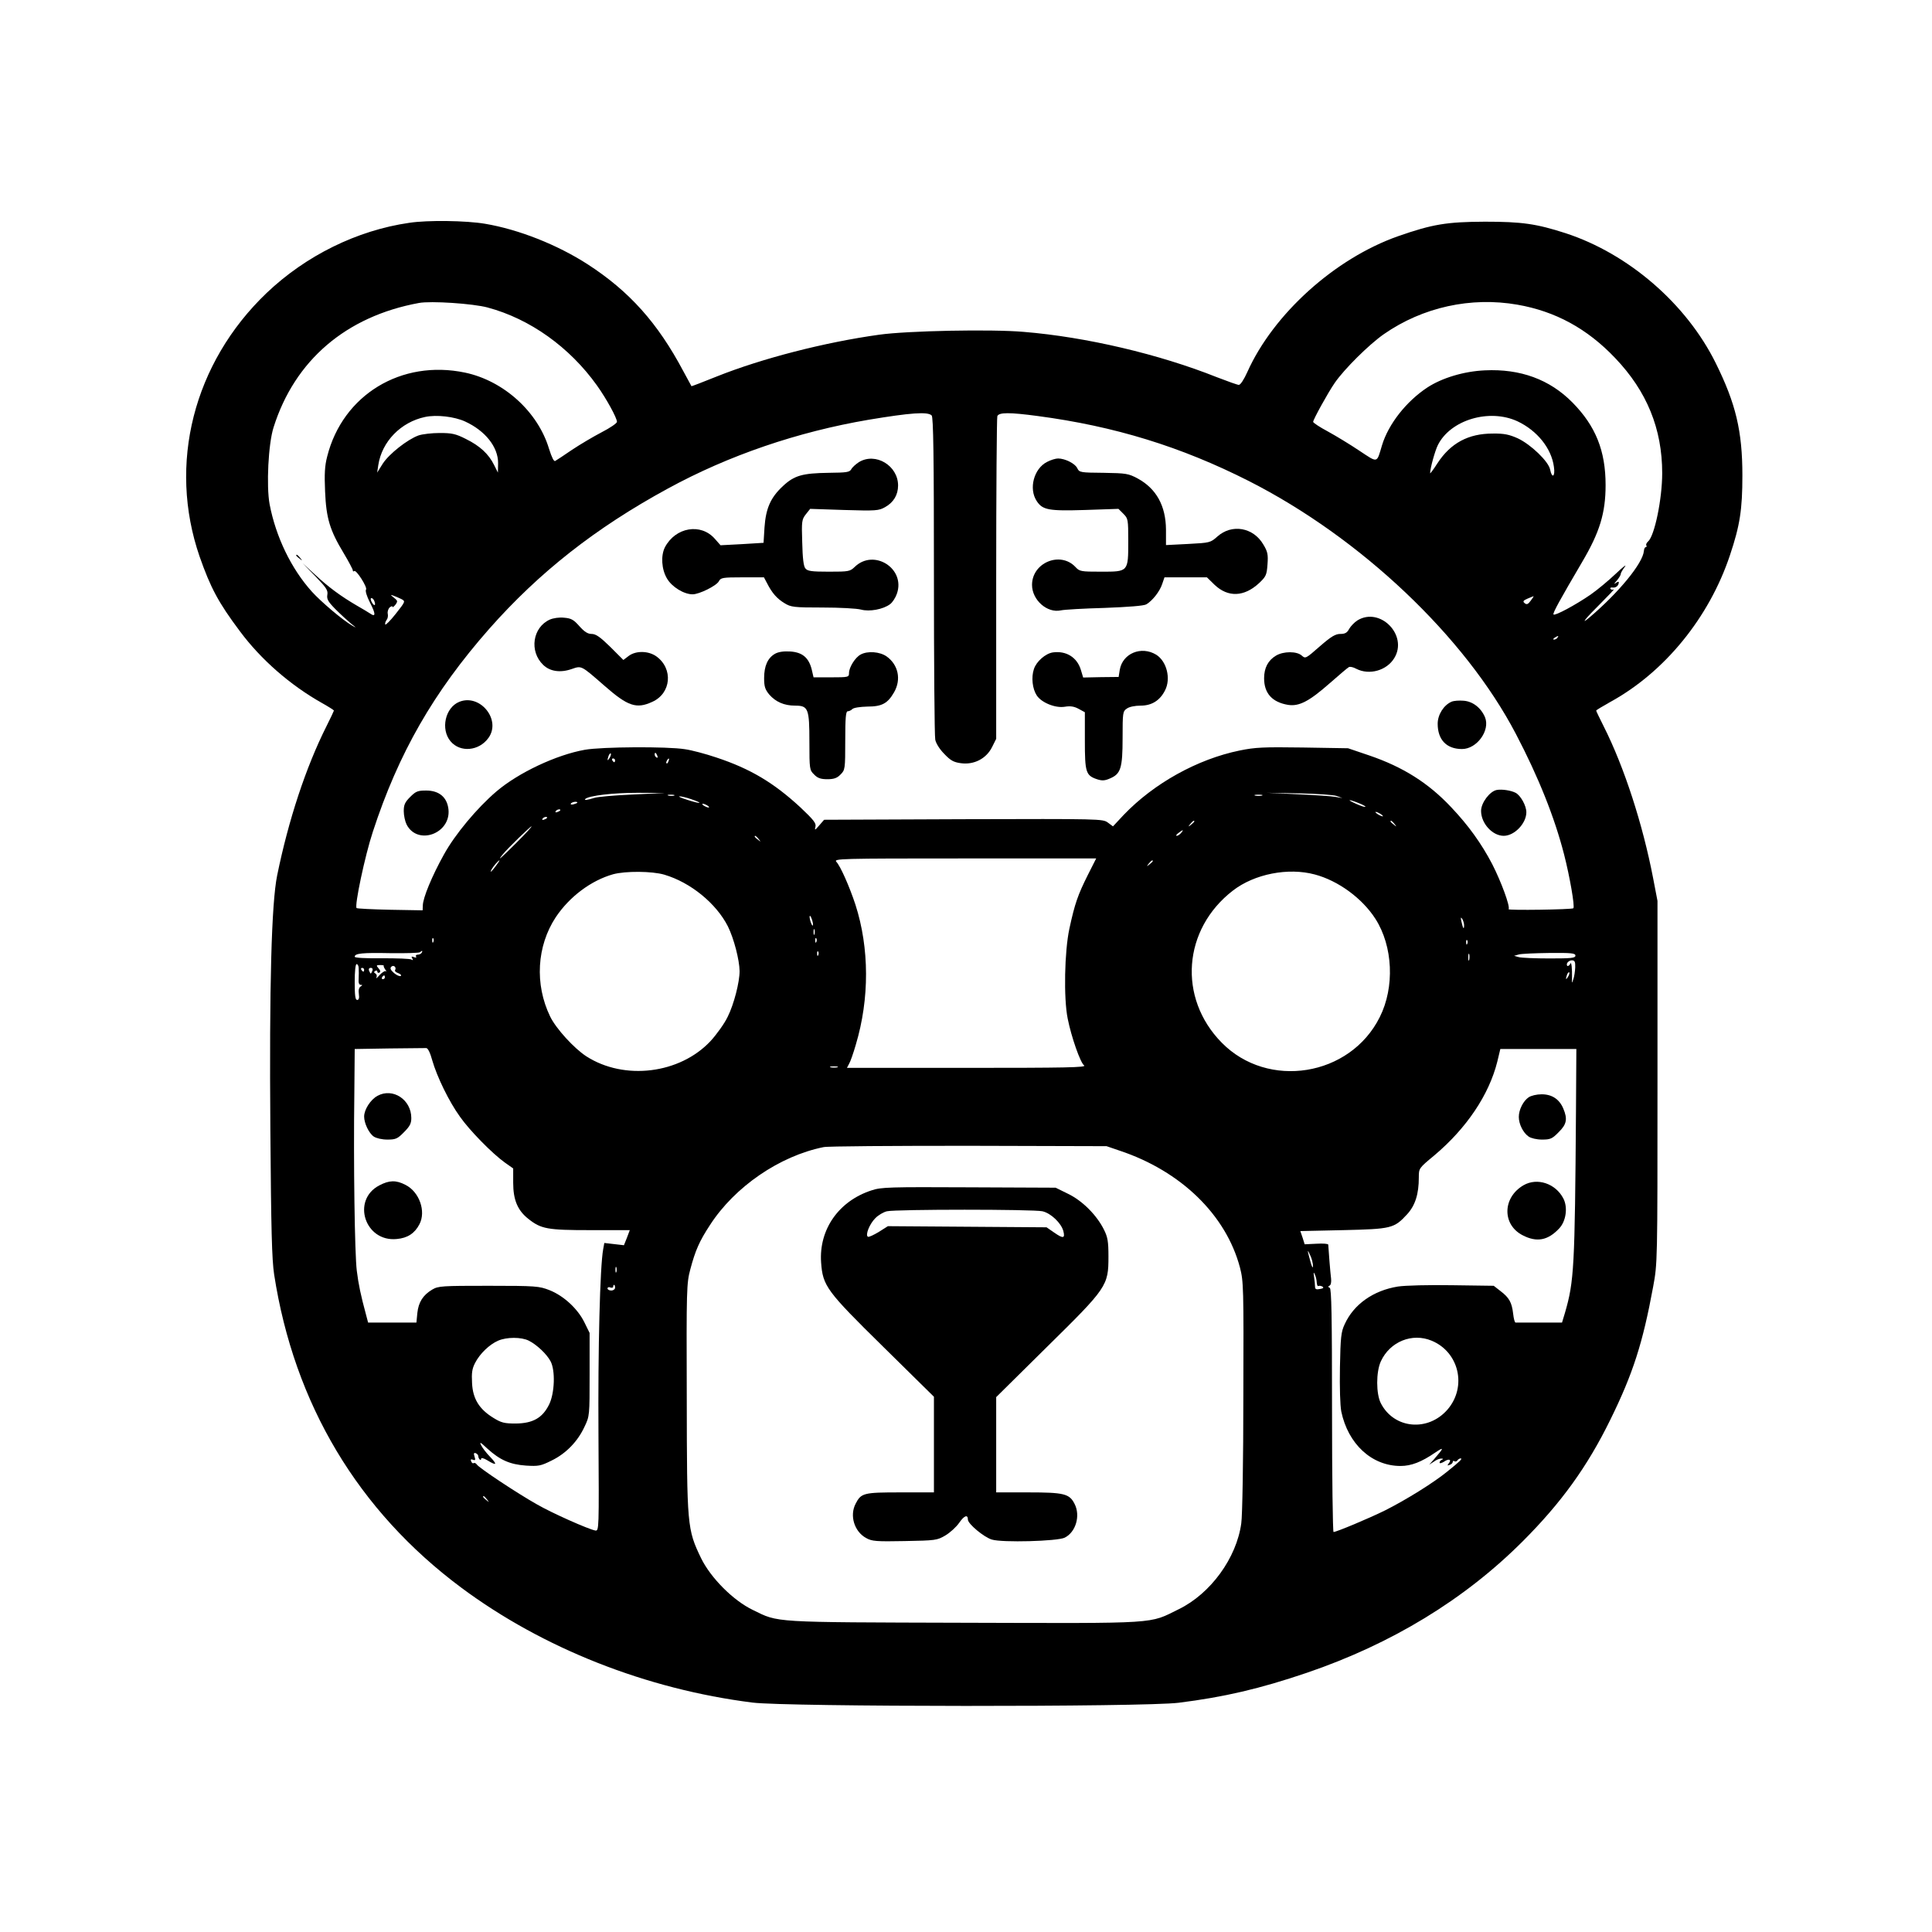
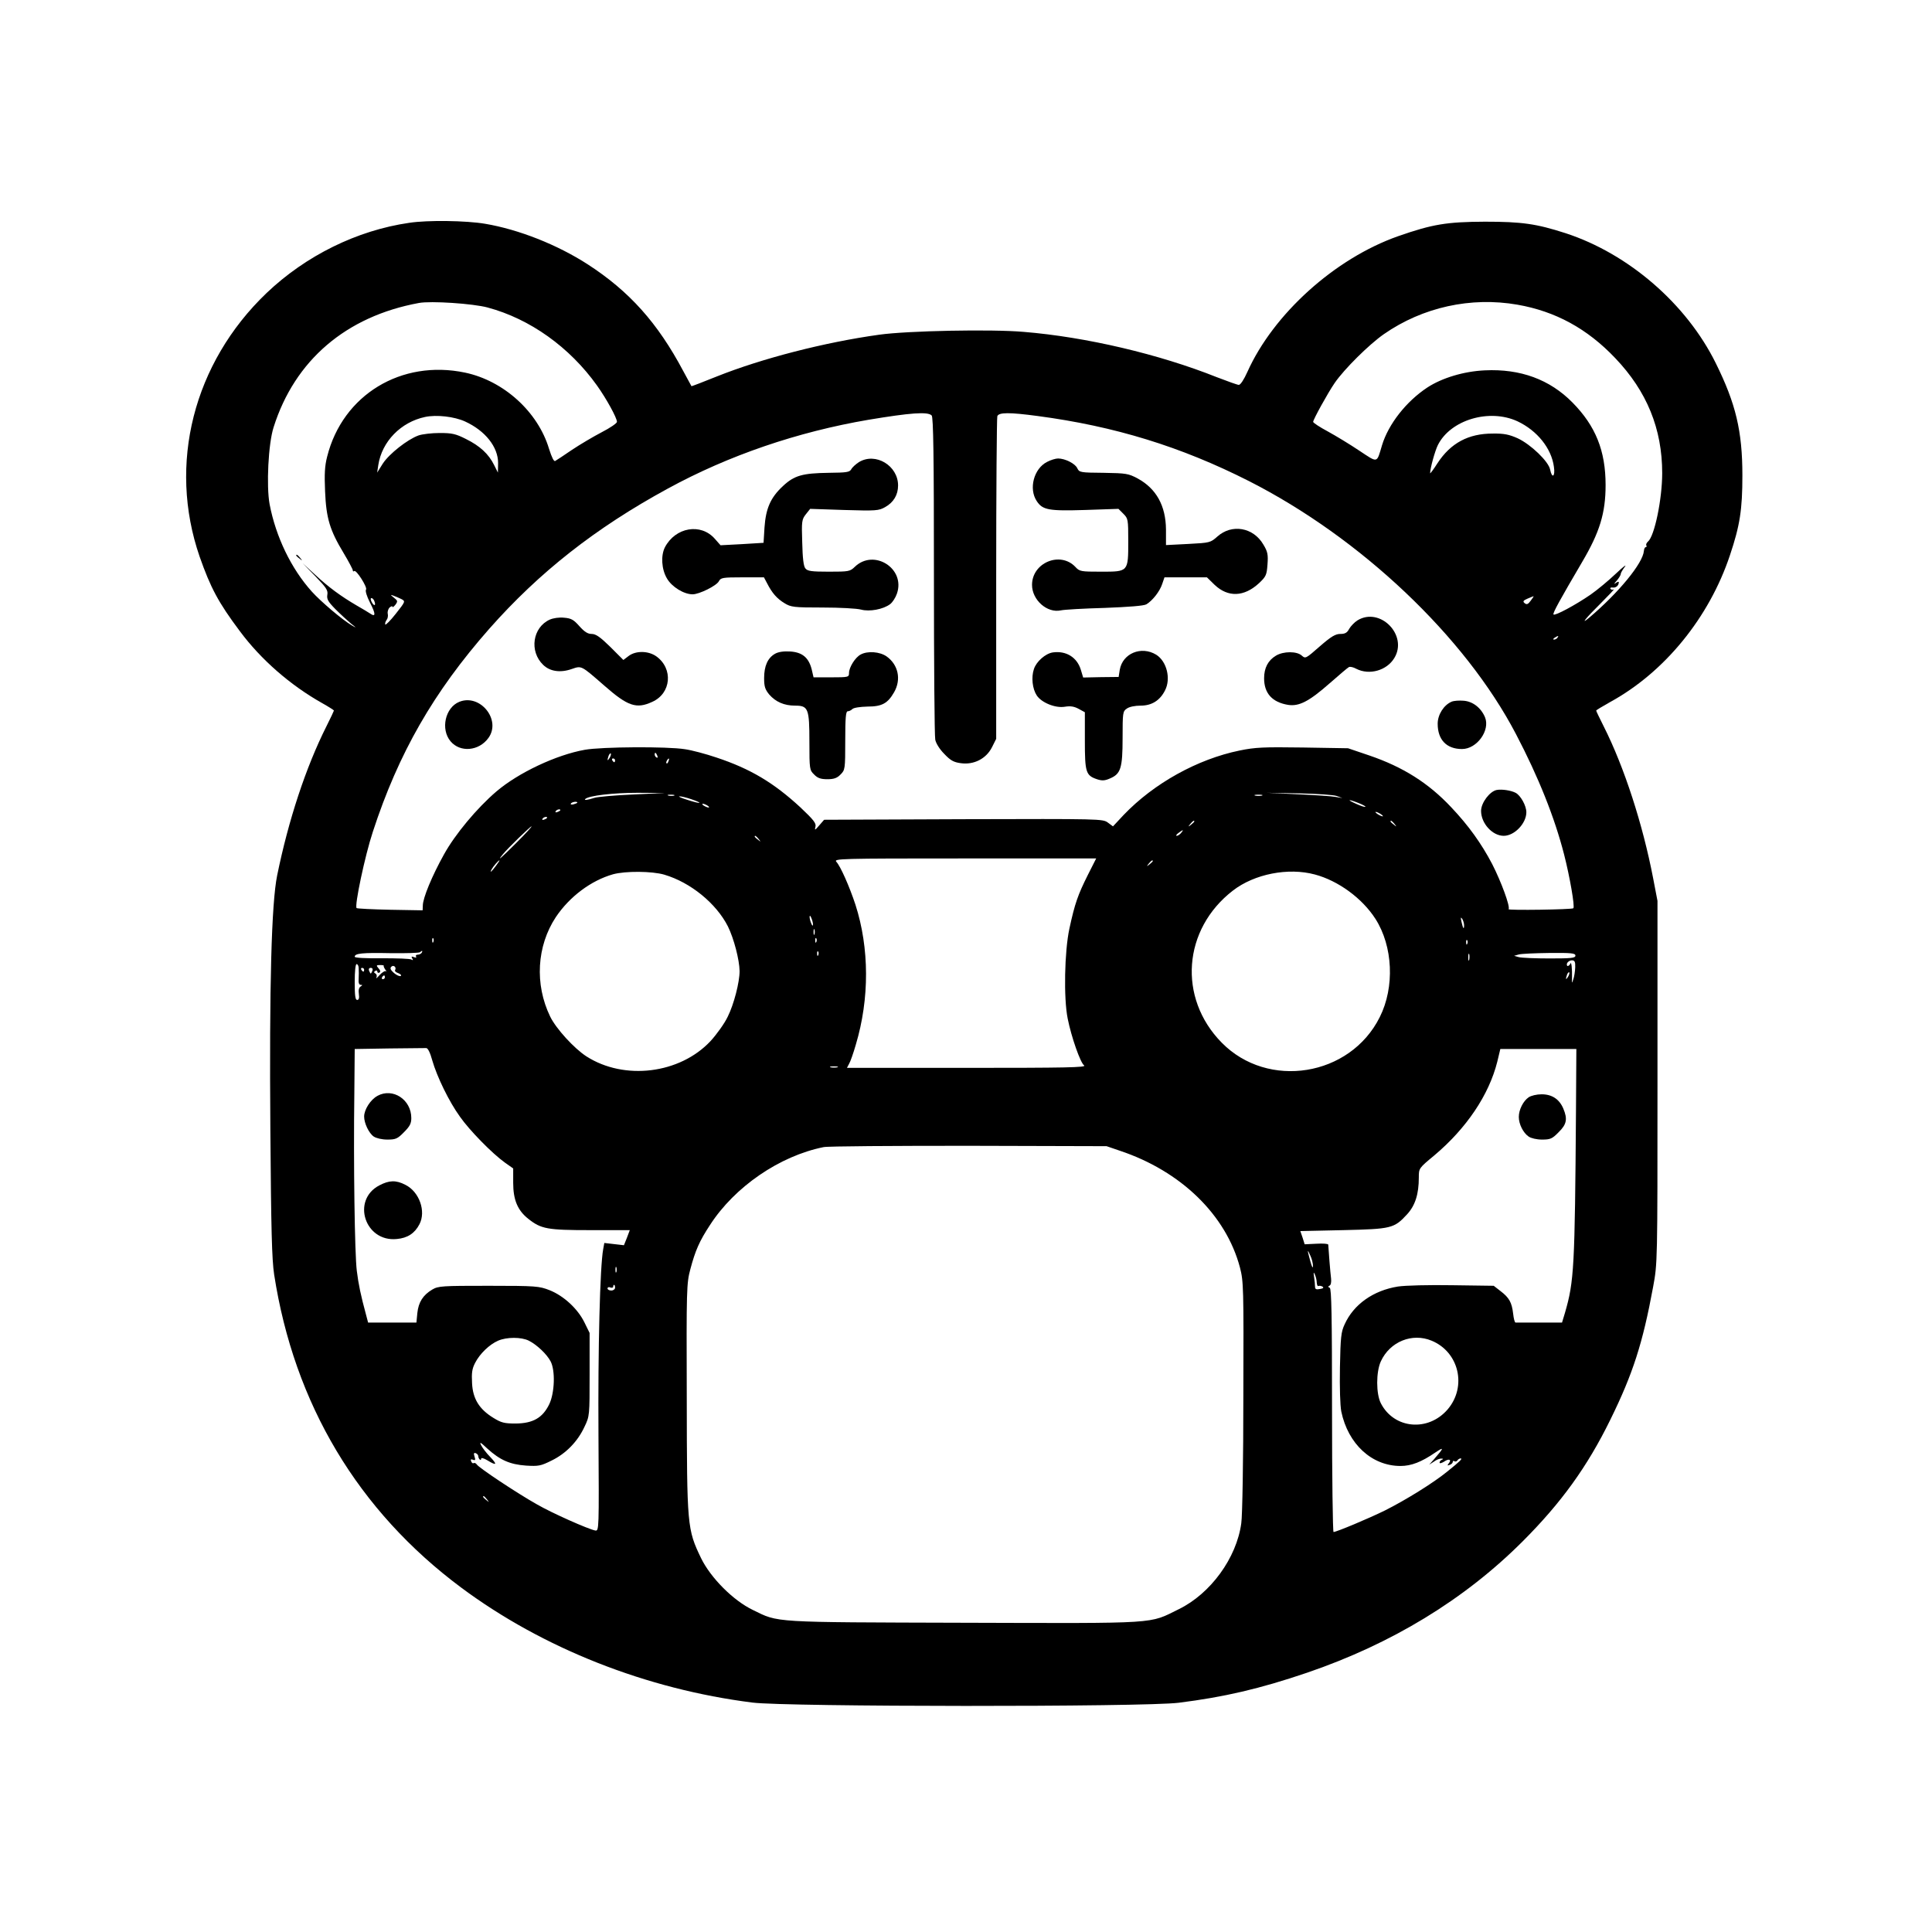
<svg xmlns="http://www.w3.org/2000/svg" version="1.0" width="1024pt" height="1024pt" viewBox="0 0 1024 1024" preserveAspectRatio="xMidYMid meet">
  <g transform="translate(0,1024) scale(0.1,-0.1)" fill="#000000" stroke="none">
    <path d="M2169 9059 c-277 -40 -548 -174 -756 -372 -388 -371 -524 -907 -355 -1397 58 -165 99 -243 213 -395 112 -151 268 -287 437 -382 34 -19 62 -37 62 -39 0 -2 -18 -40 -40 -84 -109 -217 -201 -496 -261 -790 -30 -147 -42 -582 -36 -1350 4 -530 8 -685 20 -765 106 -686 445 -1253 992 -1660 433 -322 981 -538 1543 -609 180 -23 2076 -24 2259 -1 240 30 430 74 680 159 449 153 835 388 1143 696 205 205 343 396 465 645 120 244 172 406 227 705 23 125 23 126 23 1085 l0 960 -23 120 c-55 286 -153 589 -262 805 -22 44 -40 81 -40 84 0 2 33 22 74 45 289 158 525 448 635 778 53 158 66 242 66 423 0 235 -35 381 -141 595 -155 314 -462 580 -796 689 -155 50 -231 61 -428 61 -202 -1 -277 -13 -460 -77 -335 -118 -661 -412 -799 -720 -17 -38 -36 -68 -45 -68 -7 0 -60 19 -117 41 -306 122 -693 213 -1023 240 -171 15 -616 6 -766 -15 -289 -40 -622 -126 -860 -221 -74 -30 -135 -53 -135 -52 -1 1 -21 38 -44 81 -135 254 -285 422 -506 565 -161 104 -366 185 -544 215 -100 17 -305 20 -402 5z m416 -449 c224 -60 434 -210 579 -413 50 -70 106 -172 106 -193 0 -7 -36 -32 -81 -55 -44 -23 -115 -65 -157 -93 -42 -29 -82 -55 -89 -59 -7 -5 -18 17 -33 64 -59 197 -241 361 -445 404 -338 71 -649 -118 -731 -445 -13 -50 -15 -93 -11 -185 6 -142 25 -205 98 -326 27 -45 49 -87 49 -92 0 -6 3 -7 7 -4 10 11 72 -87 63 -98 -5 -6 4 -36 21 -69 31 -60 31 -79 1 -58 -9 6 -42 26 -72 43 -82 48 -148 96 -220 163 l-65 60 67 -69 c57 -59 67 -74 63 -97 -4 -23 3 -36 42 -76 27 -27 64 -61 83 -77 31 -24 31 -25 5 -10 -51 30 -163 125 -212 179 -110 122 -191 291 -224 463 -18 97 -7 321 21 408 112 355 384 588 770 659 63 12 287 -3 365 -24z m5458 15 c201 -35 370 -127 518 -283 168 -176 249 -375 249 -610 0 -138 -41 -334 -75 -362 -8 -7 -12 -16 -9 -21 3 -5 1 -9 -3 -9 -5 0 -9 -9 -10 -20 -5 -65 -134 -222 -290 -354 -50 -42 -18 -2 60 75 45 45 77 79 70 75 -6 -3 -14 -2 -17 3 -4 5 2 8 11 7 17 -3 33 10 33 28 0 5 -8 2 -17 -5 -10 -7 -8 -2 5 12 12 14 22 30 22 36 0 6 10 23 22 39 12 16 -10 -1 -48 -37 -38 -36 -98 -86 -134 -111 -80 -55 -188 -113 -196 -105 -6 6 36 81 151 277 94 159 125 261 125 409 0 182 -53 313 -175 437 -121 123 -277 180 -465 171 -111 -5 -227 -40 -305 -91 -112 -74 -206 -194 -240 -306 -29 -97 -20 -95 -120 -29 -49 33 -125 79 -167 102 -43 23 -78 46 -78 51 0 12 77 152 114 206 50 73 182 204 261 259 206 143 461 199 708 156z m-3105 -587 c9 -9 12 -211 12 -849 0 -460 3 -851 7 -869 3 -19 24 -52 47 -75 33 -35 50 -45 88 -50 69 -10 135 23 166 85 l22 44 0 847 c0 466 3 854 6 863 8 21 64 21 214 1 407 -54 759 -162 1120 -345 592 -301 1145 -824 1415 -1341 120 -229 205 -443 255 -638 30 -117 58 -277 49 -285 -8 -7 -348 -12 -343 -5 9 15 -40 147 -87 239 -57 109 -126 205 -217 301 -121 129 -256 214 -435 275 l-112 38 -240 4 c-210 3 -252 1 -335 -16 -224 -46 -454 -174 -614 -341 l-57 -61 -27 20 c-27 20 -40 20 -766 18 l-738 -3 -26 -30 c-23 -27 -25 -27 -20 -7 5 18 -9 36 -80 103 -141 130 -264 204 -445 264 -56 19 -131 39 -167 44 -93 15 -439 13 -530 -3 -152 -27 -353 -122 -469 -221 -103 -88 -219 -227 -278 -334 -63 -113 -112 -231 -112 -271 l-1 -25 -172 3 c-95 2 -175 6 -178 9 -12 11 44 277 86 404 136 417 322 741 617 1076 265 300 564 535 946 743 324 177 689 301 1064 365 222 37 314 44 335 23z m-2473 -32 c107 -49 175 -135 175 -220 l-1 -51 -20 40 c-29 59 -76 102 -149 138 -55 28 -75 32 -140 32 -41 0 -92 -6 -112 -13 -58 -21 -155 -97 -189 -149 l-30 -48 6 40 c19 125 120 228 248 255 61 13 155 2 212 -24z m5578 1 c104 -49 180 -143 193 -241 8 -52 -10 -65 -20 -15 -8 43 -103 134 -172 166 -45 20 -72 26 -133 25 -128 0 -222 -50 -292 -157 -21 -33 -39 -57 -39 -53 0 26 26 119 41 149 67 134 273 195 422 126z m-5916 -942 c23 -12 22 -13 -30 -79 -28 -36 -54 -61 -55 -56 -2 6 1 16 7 24 6 7 9 22 6 34 -2 11 3 26 11 33 8 6 14 8 14 3 0 -5 7 0 16 11 13 18 12 21 -8 37 -20 16 -20 17 -3 11 11 -4 30 -12 42 -18z m5986 -9 c-14 -19 -21 -22 -32 -13 -11 9 -8 14 15 24 16 7 30 12 32 13 2 0 -5 -11 -15 -24z m-6129 -2 c10 -25 -1 -29 -14 -5 -6 12 -7 21 -1 21 5 0 12 -7 15 -16z m6271 -194 c-3 -5 -12 -10 -18 -10 -7 0 -6 4 3 10 19 12 23 12 15 0z m-5024 -637 c-12 -20 -14 -14 -5 12 4 9 9 14 11 11 3 -2 0 -13 -6 -23z m253 11 c3 -8 2 -12 -4 -9 -6 3 -10 10 -10 16 0 14 7 11 14 -7z m-224 -24 c0 -5 -2 -10 -4 -10 -3 0 -8 5 -11 10 -3 6 -1 10 4 10 6 0 11 -4 11 -10z m283 -5 c-3 -9 -8 -14 -10 -11 -3 3 -2 9 2 15 9 16 15 13 8 -4z m-188 -176 c-93 -4 -186 -12 -205 -18 -38 -12 -56 -14 -48 -6 18 18 149 33 278 33 l145 -1 -170 -8z m3730 -8 l30 -11 -35 6 c-19 4 -109 10 -200 14 l-165 8 170 -3 c94 -2 184 -8 200 -14z m-3512 2 c-7 -2 -21 -2 -30 0 -10 3 -4 5 12 5 17 0 24 -2 18 -5z m3115 0 c-10 -2 -26 -2 -35 0 -10 3 -2 5 17 5 19 0 27 -2 18 -5z m-3024 -19 c68 -23 51 -27 -19 -4 -33 10 -53 19 -44 19 8 1 37 -6 63 -15z m3536 -20 c23 -9 39 -18 37 -20 -2 -3 -24 4 -48 15 -54 24 -45 27 11 5z m-4140 2 c0 -2 -9 -6 -20 -9 -11 -3 -18 -1 -14 4 5 9 34 13 34 5z m690 -16 c8 -5 11 -10 5 -10 -5 0 -17 5 -25 10 -8 5 -10 10 -5 10 6 0 17 -5 25 -10z m-780 -24 c0 -2 -7 -7 -16 -10 -8 -3 -12 -2 -9 4 6 10 25 14 25 6z m4360 -32 c0 -2 -9 0 -20 6 -11 6 -20 13 -20 16 0 2 9 0 20 -6 11 -6 20 -13 20 -16z m-4430 -8 c0 -2 -7 -7 -16 -10 -8 -3 -12 -2 -9 4 6 10 25 14 25 6z m3430 -20 c0 -2 -8 -10 -17 -17 -16 -13 -17 -12 -4 4 13 16 21 21 21 13z m1061 -13 c13 -16 12 -17 -3 -4 -10 7 -18 15 -18 17 0 8 8 3 21 -13z m-4652 -98 c-83 -83 -110 -107 -73 -62 28 34 145 147 151 147 4 0 -31 -38 -78 -85z m3521 50 c-7 -8 -17 -15 -23 -15 -6 0 -2 7 9 15 25 19 30 19 14 0z m-2239 -32 c13 -16 12 -17 -3 -4 -10 7 -18 15 -18 17 0 8 8 3 21 -13z m1745 -190 c-53 -106 -69 -151 -98 -285 -26 -121 -31 -369 -9 -477 19 -96 67 -234 87 -248 15 -11 -101 -13 -619 -13 l-638 0 11 21 c7 11 23 57 36 102 73 244 72 512 -2 742 -32 97 -79 203 -101 227 -15 17 11 18 681 18 l696 0 -44 -87z m-3138 47 c-22 -30 -35 -41 -22 -17 9 16 36 47 41 47 2 0 -6 -13 -19 -30z m3482 26 c0 -2 -8 -10 -17 -17 -16 -13 -17 -12 -4 4 13 16 21 21 21 13z m-2589 -72 c139 -41 275 -152 337 -274 32 -65 61 -177 62 -237 0 -59 -30 -176 -63 -242 -17 -36 -59 -94 -91 -129 -163 -174 -457 -210 -658 -81 -65 42 -161 147 -192 211 -83 171 -71 374 30 527 73 109 187 194 303 227 66 18 207 17 272 -2z m3448 1 c124 -33 251 -126 321 -235 93 -145 103 -362 23 -521 -157 -315 -593 -385 -838 -135 -233 237 -206 601 60 806 114 88 293 123 434 85z m-2660 -265 c0 -9 -4 -8 -9 5 -5 11 -9 27 -9 35 0 9 4 8 9 -5 5 -11 9 -27 9 -35z m3451 -4 c0 -26 -6 -18 -14 19 -5 22 -4 26 4 15 5 -8 10 -24 10 -34z m-3443 -48 c-3 -7 -5 -2 -5 12 0 14 2 19 5 13 2 -7 2 -19 0 -25z m-2020 -40 c-3 -8 -6 -5 -6 6 -1 11 2 17 5 13 3 -3 4 -12 1 -19z m2030 0 c-3 -8 -6 -5 -6 6 -1 11 2 17 5 13 3 -3 4 -12 1 -19z m3450 -10 c-3 -8 -6 -5 -6 6 -1 11 2 17 5 13 3 -3 4 -12 1 -19z m-5542 -48 c-3 -5 -13 -10 -21 -10 -8 0 -12 -4 -9 -10 4 -6 -1 -7 -11 -3 -13 5 -15 3 -9 -7 6 -9 4 -11 -4 -6 -7 5 -77 7 -157 7 -88 -1 -144 2 -144 8 0 18 40 22 189 19 82 -1 153 1 157 5 11 10 16 9 9 -3z m2102 -12 c-3 -8 -6 -5 -6 6 -1 11 2 17 5 13 3 -3 4 -12 1 -19z m3450 -25 c-3 -10 -5 -4 -5 12 0 17 2 24 5 18 2 -7 2 -21 0 -30z m563 22 c0 -13 -22 -15 -137 -15 -76 0 -149 3 -163 7 l-25 7 25 7 c14 4 87 7 163 8 115 1 137 -1 137 -14z m-1 -62 c-1 -21 -5 -49 -10 -63 -8 -24 -8 -24 -7 5 1 53 -3 90 -9 78 -2 -7 -9 -13 -14 -13 -4 0 -6 7 -3 15 4 8 15 15 25 15 15 0 19 -7 18 -37z m-6448 -5 c1 -13 1 -38 0 -55 -2 -22 2 -33 11 -33 10 0 10 -2 -1 -9 -9 -6 -12 -20 -9 -40 3 -21 0 -31 -9 -31 -10 0 -13 23 -13 95 0 57 4 95 10 95 6 0 11 -10 11 -22z m133 13 c-2 -2 2 -11 8 -20 7 -9 8 -13 4 -9 -5 4 -20 -5 -34 -20 -13 -15 -21 -21 -17 -13 4 7 2 17 -5 21 -9 5 -9 9 -1 14 6 4 11 2 11 -4 0 -6 5 -8 11 -5 7 5 5 12 -5 23 -13 15 -12 17 9 17 13 0 21 -2 19 -4z m60 -23 c-3 -5 5 -12 17 -16 12 -5 18 -11 13 -15 -6 -3 -22 4 -36 16 -18 16 -22 25 -14 33 12 12 29 -3 20 -18z m-164 2 c0 -5 -2 -10 -4 -10 -3 0 -8 5 -11 10 -3 6 -1 10 4 10 6 0 11 -4 11 -10z m44 -5 c-4 -8 -7 -15 -9 -15 -2 0 -5 7 -9 15 -3 9 0 15 9 15 9 0 12 -6 9 -15z m6337 -32 c-12 -20 -14 -14 -5 12 4 9 9 14 11 11 3 -2 0 -13 -6 -23z m-6271 -3 c0 -5 -5 -10 -11 -10 -5 0 -7 5 -4 10 3 6 8 10 11 10 2 0 4 -4 4 -10z m251 -440 c25 -87 89 -219 147 -299 51 -73 171 -195 238 -243 l44 -31 0 -76 c0 -90 23 -146 80 -191 68 -54 101 -60 330 -60 l208 0 -15 -40 -16 -40 -52 6 -52 6 -6 -33 c-17 -92 -28 -526 -25 -984 3 -505 3 -510 -17 -507 -37 7 -229 92 -310 139 -105 59 -308 194 -318 211 -5 7 -12 10 -17 7 -4 -3 -10 2 -13 10 -4 10 -1 12 10 8 12 -5 14 -1 8 17 -5 16 -4 21 6 18 8 -3 14 -10 14 -16 0 -5 3 -14 8 -18 4 -4 7 -2 7 4 0 7 13 4 33 -8 49 -30 55 -24 15 18 -20 20 -41 48 -48 62 -10 20 -3 16 32 -17 68 -62 121 -85 206 -91 66 -4 78 -2 136 27 76 37 138 101 174 179 27 56 27 60 27 277 l0 220 -28 57 c-35 71 -109 140 -185 170 -54 21 -70 23 -322 23 -247 0 -267 -1 -299 -20 -49 -29 -73 -67 -79 -124 l-5 -51 -128 0 -128 0 -10 38 c-29 107 -41 164 -50 237 -11 87 -18 570 -13 942 l2 233 183 3 c100 1 188 2 196 2 9 0 21 -25 32 -65z m6062 -267 c-6 -832 -10 -904 -58 -1070 l-16 -53 -119 0 c-66 0 -123 0 -127 0 -5 0 -10 21 -13 47 -7 60 -21 85 -67 120 l-36 28 -219 3 c-126 2 -249 -1 -289 -7 -130 -21 -234 -94 -282 -200 -19 -40 -22 -69 -25 -227 -2 -110 1 -203 7 -235 36 -173 162 -289 314 -289 57 0 111 21 184 71 49 33 47 26 -6 -35 l-26 -29 25 16 c13 10 31 17 40 16 10 0 11 -2 3 -6 -7 -2 -13 -9 -13 -15 0 -6 11 -3 24 5 26 18 42 11 24 -10 -8 -11 -7 -12 6 -7 9 3 16 10 16 16 0 5 4 7 9 3 5 -3 12 -1 16 5 3 5 11 10 16 10 13 0 -1 -14 -72 -71 -71 -58 -219 -150 -329 -205 -85 -42 -257 -114 -272 -114 -4 0 -8 290 -8 644 0 506 -3 646 -12 650 -10 5 -10 7 -1 12 7 3 10 19 8 37 -4 29 -14 159 -15 180 0 5 -28 7 -62 5 l-63 -3 -11 35 -12 35 227 5 c256 6 270 9 339 84 43 47 62 107 62 195 0 49 0 49 82 117 171 144 290 321 334 497 l16 67 202 0 201 0 -2 -327z m-3915 230 c-10 -2 -26 -2 -35 0 -10 3 -2 5 17 5 19 0 27 -2 18 -5z m1497 -442 c324 -108 563 -340 637 -619 19 -74 20 -103 18 -682 0 -333 -5 -636 -11 -674 -25 -184 -163 -373 -331 -455 -161 -79 -90 -75 -1137 -72 -1029 3 -982 0 -1121 68 -104 50 -223 170 -274 274 -74 154 -75 169 -76 849 -2 580 -1 608 19 683 26 98 48 149 104 234 131 203 369 366 602 413 22 5 369 7 770 7 l730 -2 70 -24z m1024 -611 c0 -15 -6 -5 -14 25 -17 62 -17 69 0 30 8 -16 14 -41 14 -55z m-3692 -32 c-3 -7 -5 -2 -5 12 0 14 2 19 5 13 2 -7 2 -19 0 -25z m3712 -56 c1 -13 5 -21 9 -18 4 2 14 1 21 -3 9 -6 5 -10 -13 -13 -20 -4 -26 -1 -26 12 0 10 -2 33 -5 51 -4 26 -3 30 4 14 5 -11 10 -30 10 -43z m-3719 -27 c0 -8 -9 -15 -20 -15 -11 0 -20 5 -20 11 0 6 7 9 15 5 8 -3 15 -1 15 4 0 6 2 10 5 10 3 0 5 -7 5 -15z m-457 -281 c42 -21 95 -71 115 -109 26 -48 22 -168 -7 -228 -35 -72 -86 -101 -177 -102 -61 0 -77 4 -119 30 -75 46 -109 101 -113 184 -3 54 0 76 16 107 25 49 76 98 122 118 46 20 123 20 163 0z m4785 0 c145 -60 188 -243 85 -364 -103 -120 -284 -104 -354 32 -26 50 -26 167 0 223 48 104 166 152 269 109z m-5007 -841 c13 -16 12 -17 -3 -4 -17 13 -22 21 -14 21 2 0 10 -8 17 -17z" />
    <path d="M1570 7296 c0 -2 8 -10 18 -17 15 -13 16 -12 3 4 -13 16 -21 21 -21 13z" />
    <path d="M4553 7791 c-17 -11 -36 -28 -41 -38 -9 -16 -25 -18 -119 -19 -140 -2 -183 -14 -243 -70 -66 -61 -91 -119 -98 -220 l-5 -81 -114 -7 -114 -6 -30 34 c-74 85 -209 62 -265 -45 -22 -44 -18 -116 11 -165 26 -45 90 -84 136 -84 35 0 126 45 139 69 10 19 19 21 125 21 l114 0 17 -32 c26 -51 52 -81 92 -105 34 -21 49 -23 202 -23 91 0 182 -5 204 -11 44 -12 117 1 154 29 13 10 29 35 36 56 46 133 -122 239 -223 142 -26 -25 -32 -26 -138 -26 -91 0 -113 3 -124 17 -10 11 -15 54 -17 137 -4 114 -2 123 19 150 l23 29 180 -6 c169 -5 183 -4 217 15 45 25 69 65 69 115 0 105 -119 177 -207 124z" />
    <path d="M5550 7792 c-70 -35 -99 -142 -55 -208 31 -47 63 -53 256 -47 l177 6 26 -26 c25 -25 26 -30 26 -144 0 -165 1 -163 -144 -163 -107 0 -114 1 -136 25 -80 85 -230 23 -230 -95 0 -80 80 -151 153 -135 18 4 122 10 232 13 128 5 208 11 221 19 32 19 71 68 84 108 l12 35 112 0 113 0 41 -40 c71 -67 156 -64 235 9 37 35 41 43 45 99 4 53 1 68 -22 106 -53 91 -167 111 -244 42 -36 -32 -39 -33 -154 -39 l-118 -6 0 82 c-1 126 -51 217 -150 271 -49 26 -60 28 -180 30 -124 1 -129 2 -140 24 -11 25 -65 52 -102 52 -13 0 -39 -8 -58 -18z" />
    <path d="M2914 6956 c-91 -41 -110 -168 -35 -240 36 -35 91 -43 151 -22 53 18 48 21 173 -88 124 -109 170 -125 254 -86 101 45 112 176 22 241 -42 30 -108 31 -146 3 l-29 -22 -69 69 c-54 53 -77 69 -99 69 -21 0 -38 11 -65 41 -30 34 -43 42 -81 45 -26 3 -58 -2 -76 -10z" />
    <path d="M7195 6952 c-16 -10 -36 -31 -44 -45 -11 -21 -22 -27 -47 -27 -26 0 -48 -13 -109 -66 -74 -65 -76 -66 -95 -49 -26 24 -97 24 -137 0 -42 -25 -63 -65 -63 -120 0 -80 43 -127 127 -141 58 -9 111 18 220 114 50 44 96 83 102 86 6 4 24 0 40 -9 69 -35 161 -9 201 57 74 121 -75 273 -195 200z" />
    <path d="M4108 6775 c-39 -22 -58 -65 -58 -129 0 -45 5 -60 27 -87 34 -39 79 -59 137 -59 70 0 76 -15 76 -193 0 -144 1 -149 25 -172 18 -19 35 -25 70 -25 35 0 52 6 70 25 24 24 25 28 25 180 0 120 3 155 13 155 7 0 18 5 25 12 7 7 41 12 80 13 77 0 107 17 141 76 39 68 22 146 -40 190 -36 25 -100 30 -137 10 -29 -15 -62 -68 -62 -98 0 -22 -3 -23 -94 -23 l-94 0 -10 43 c-16 62 -50 90 -114 94 -35 2 -62 -2 -80 -12z" />
    <path d="M5580 6782 c-39 -6 -87 -48 -100 -88 -15 -44 -8 -105 15 -140 25 -38 98 -68 148 -60 30 5 50 2 74 -11 l33 -18 0 -150 c0 -168 5 -185 64 -205 27 -9 42 -8 69 4 57 24 67 54 67 215 0 133 1 141 22 155 13 10 44 16 74 16 58 0 102 27 129 81 32 62 9 154 -47 189 -79 48 -178 7 -193 -80 l-6 -38 -94 -1 -94 -2 -12 40 c-20 67 -78 103 -149 93z" />
    <path d="M2434 6520 c-74 -30 -100 -145 -46 -209 51 -61 151 -52 201 18 69 96 -45 236 -155 191z" />
    <path d="M7694 6521 c-42 -18 -74 -69 -74 -117 0 -85 47 -134 129 -134 79 0 150 99 122 168 -21 50 -64 84 -113 88 -24 2 -52 0 -64 -5z" />
    <path d="M7933 6053 c-37 -7 -83 -68 -83 -111 0 -66 60 -132 120 -132 57 0 120 66 120 125 0 34 -30 89 -57 103 -25 13 -73 20 -100 15z" />
-     <path d="M2174 6016 c-28 -28 -34 -42 -34 -75 0 -23 7 -55 15 -71 58 -113 235 -49 222 80 -7 64 -49 100 -118 100 -45 0 -55 -4 -85 -34z" />
    <path d="M2001 4432 c-37 -20 -71 -73 -71 -110 0 -35 25 -88 51 -106 14 -9 43 -16 72 -16 44 0 54 4 88 39 31 31 39 46 39 75 0 98 -98 162 -179 118z" />
    <path d="M2010 3957 c-148 -78 -76 -301 93 -284 57 5 95 30 120 78 36 68 0 172 -74 209 -50 26 -86 25 -139 -3z" />
    <path d="M8102 4424 c-29 -20 -52 -66 -52 -104 0 -38 23 -84 52 -104 13 -9 43 -16 71 -16 44 0 54 4 88 39 43 42 48 70 25 125 -21 50 -60 76 -115 76 -26 0 -56 -7 -69 -16z" />
-     <path d="M8075 3958 c-112 -65 -114 -209 -5 -265 75 -39 134 -28 194 36 36 38 47 111 22 159 -41 79 -138 112 -211 70z" />
-     <path d="M4620 3931 c-174 -56 -280 -207 -268 -382 9 -125 28 -151 330 -448 l268 -264 0 -253 0 -254 -178 0 c-194 0 -208 -3 -237 -60 -33 -63 -7 -148 56 -182 30 -17 53 -19 204 -16 164 3 172 4 216 30 25 15 58 45 73 67 27 39 46 45 46 17 0 -23 86 -94 127 -106 54 -17 348 -9 386 10 59 29 85 117 52 180 -27 53 -56 60 -245 60 l-170 0 0 253 0 252 268 265 c320 315 327 325 327 480 0 80 -4 103 -24 143 -38 76 -113 152 -189 189 l-67 33 -460 2 c-418 2 -465 1 -515 -16z m905 -111 c45 -10 100 -63 111 -105 10 -39 -1 -41 -47 -9 l-42 29 -421 3 -420 3 -49 -31 c-27 -16 -52 -28 -57 -25 -15 9 9 68 39 98 15 16 44 33 62 37 48 11 775 11 824 0z" />
  </g>
</svg>